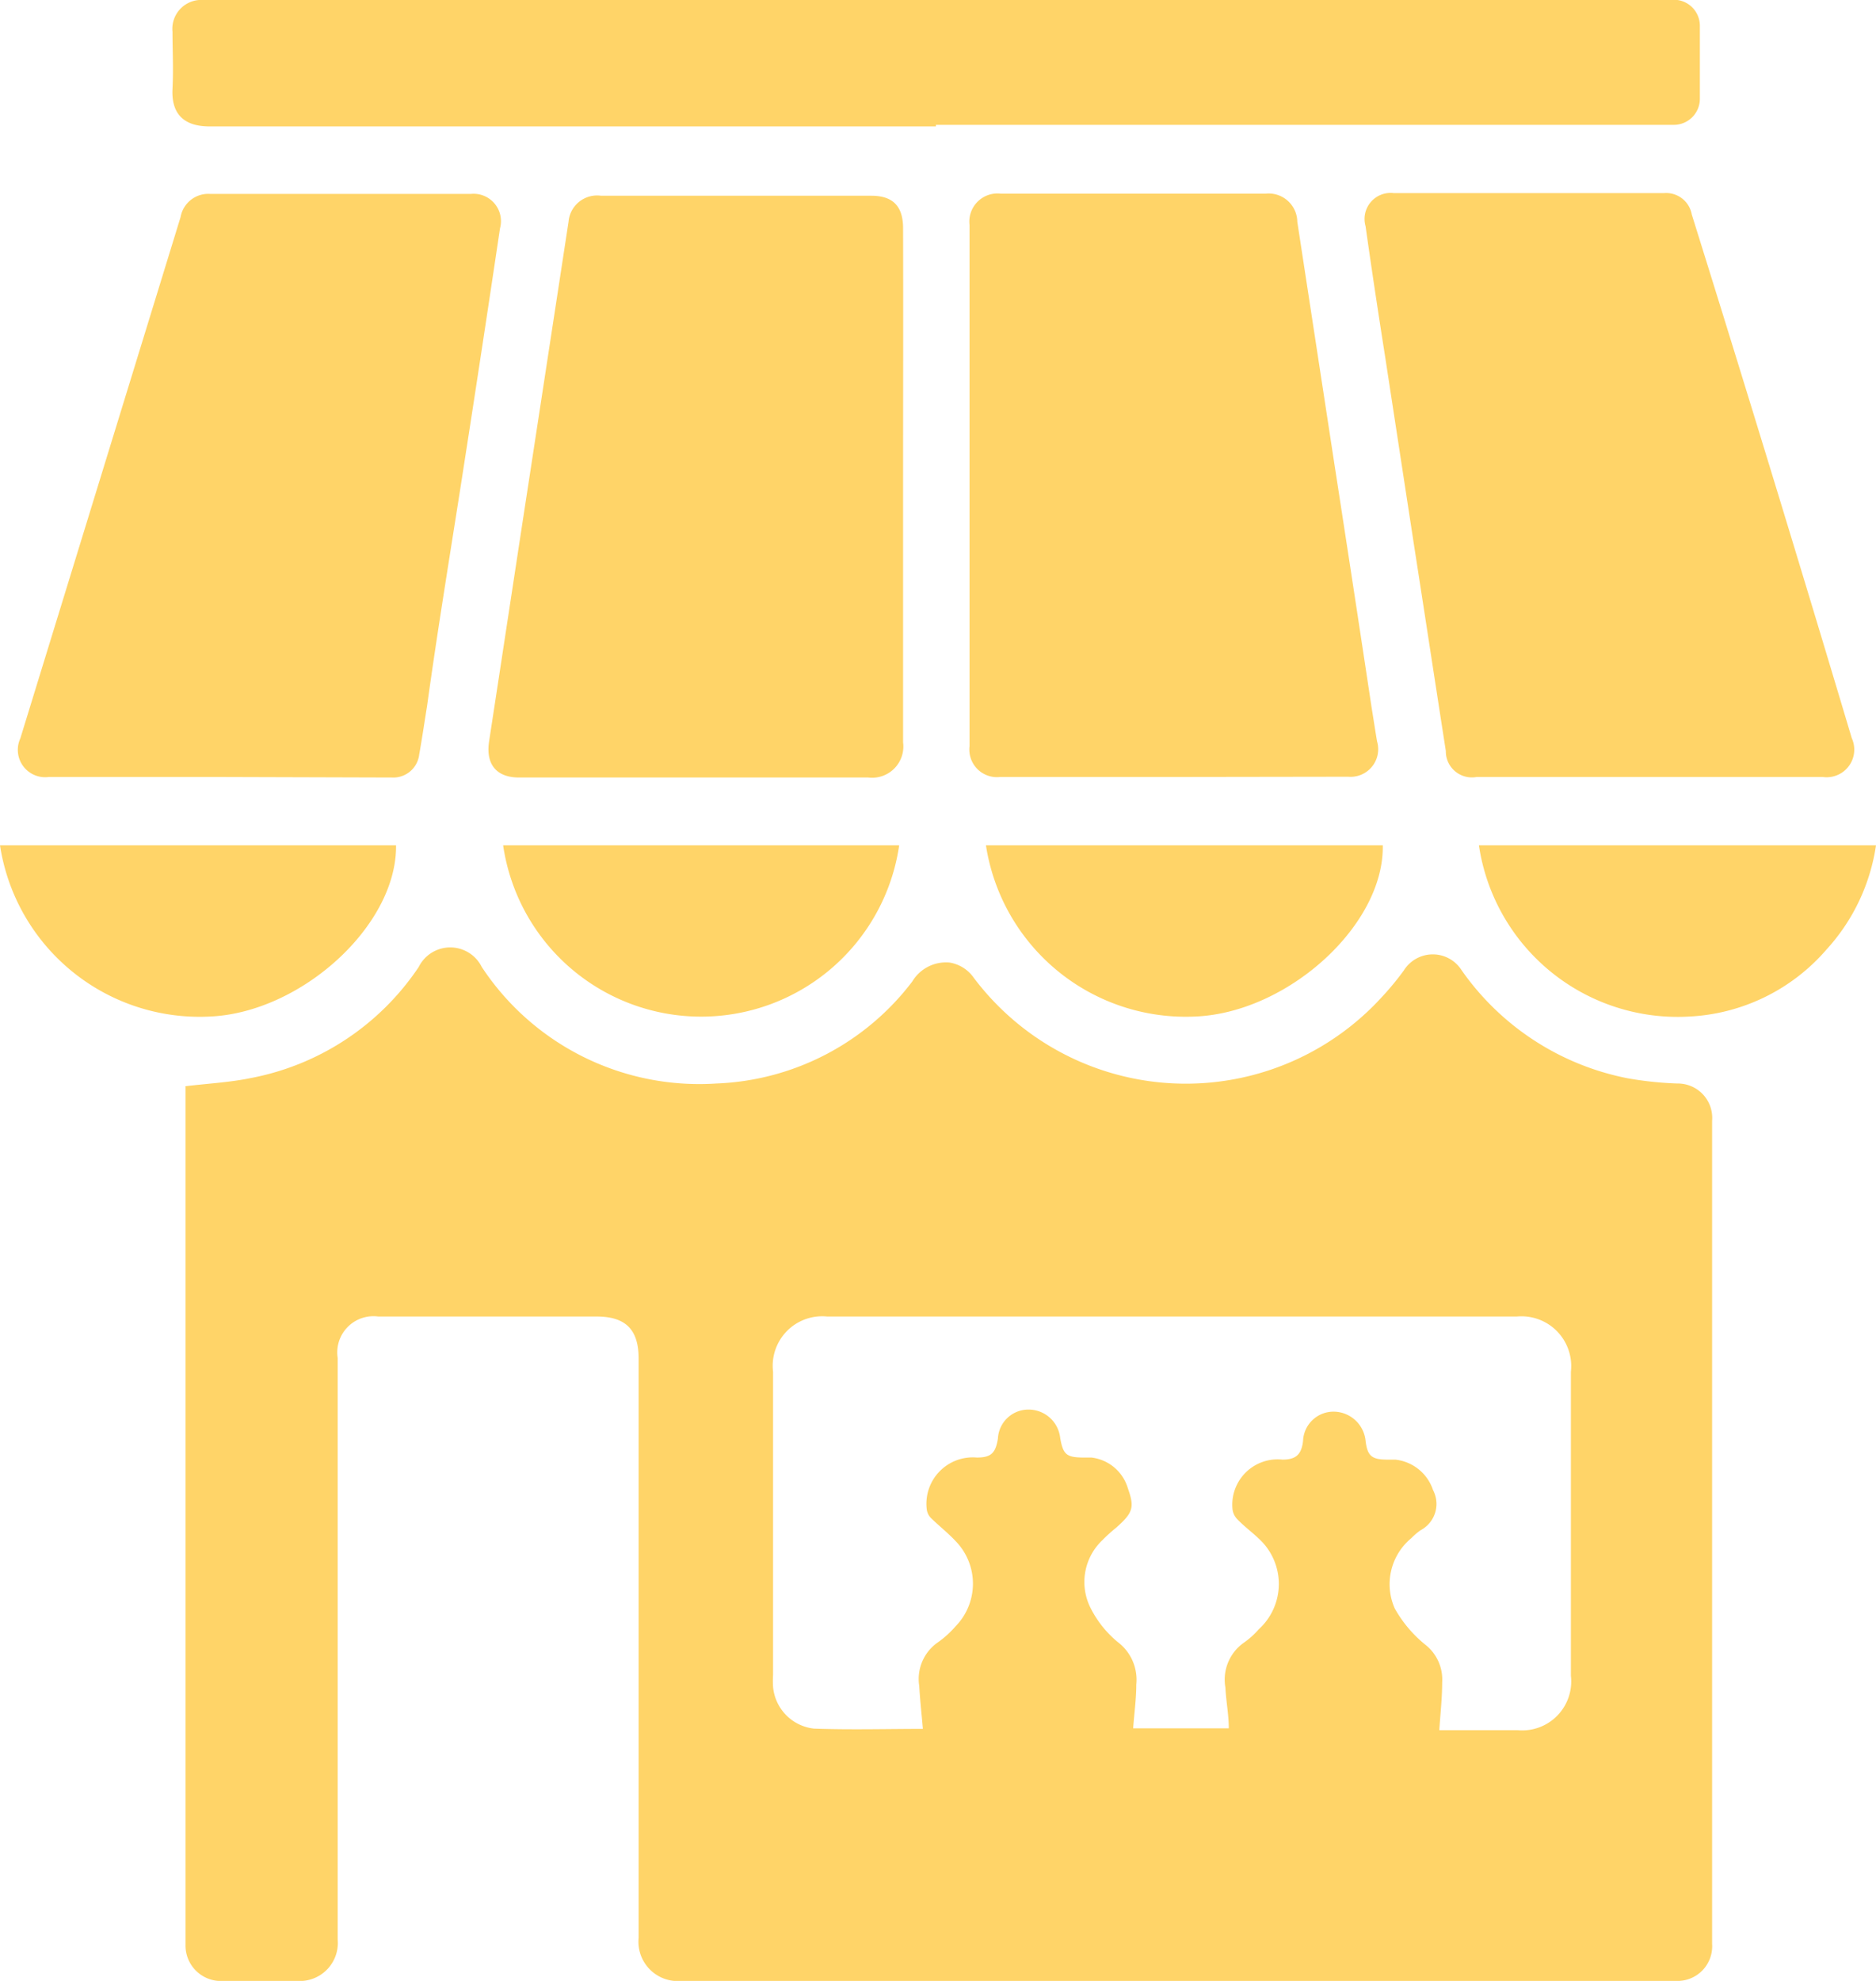
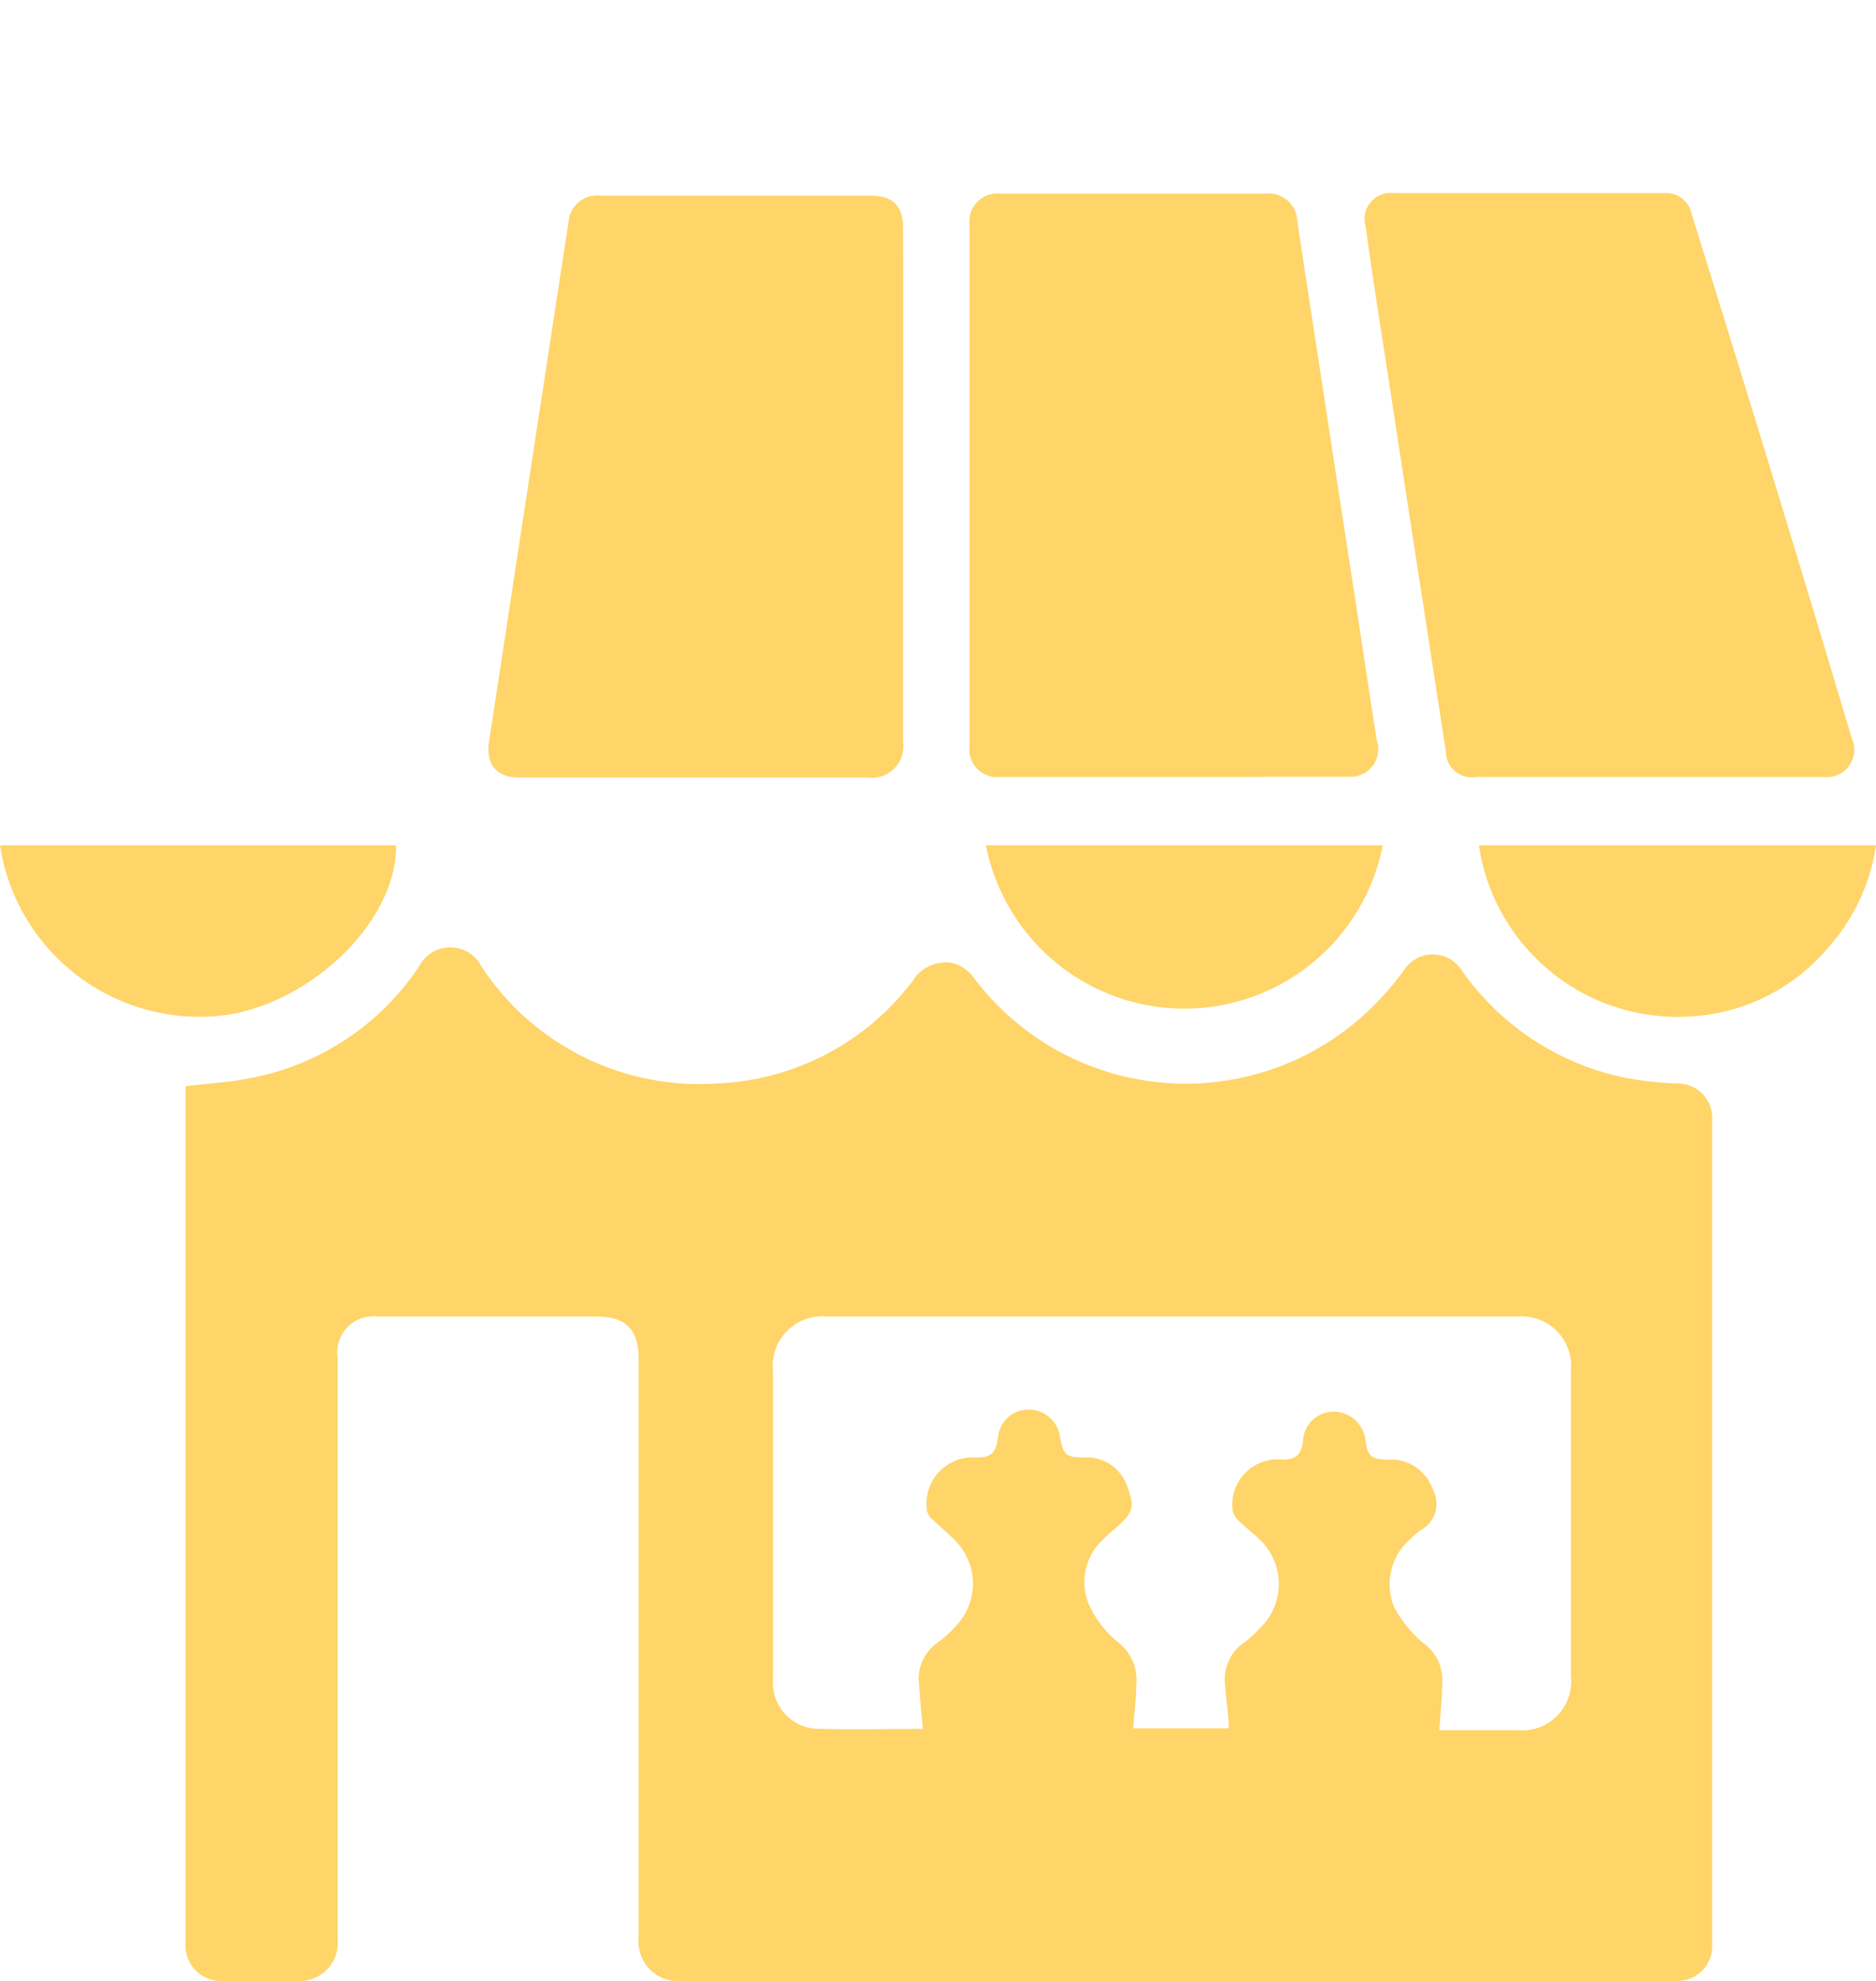
<svg xmlns="http://www.w3.org/2000/svg" id="Layer_1" data-name="Layer 1" viewBox="0 0 72 76">
  <defs>
    <style>.cls-1{fill:#ffd468;}</style>
  </defs>
  <path class="cls-1" d="M7,41.68c.89-.11,1.74-.15,2.56-.32A10,10,0,0,0,16,37.1a1.35,1.35,0,0,1,2.42,0,10,10,0,0,0,9,4.47,9.91,9.91,0,0,0,7.52-3.91,1.51,1.51,0,0,1,1.44-.73,1.41,1.41,0,0,1,.92.58,10.18,10.18,0,0,0,15.64.77,11,11,0,0,0,.87-1.05,1.31,1.31,0,0,1,2.22,0,10.16,10.16,0,0,0,6.37,4.14,13.59,13.59,0,0,0,1.91.2A1.32,1.32,0,0,1,65.64,43q0,15.8,0,31.58A1.33,1.33,0,0,1,64.27,76H62.15q-18,0-36.07,0a1.51,1.51,0,0,1-1.64-1.65c0-7.41,0-14.82,0-22.23,0-1.1-.49-1.6-1.58-1.61H14.45a1.39,1.39,0,0,0-1.56,1.59c0,7.44,0,14.87,0,22.31A1.46,1.46,0,0,1,11.33,76c-.94,0-1.88,0-2.82,0a1.36,1.36,0,0,1-1.46-1.38c0-.14,0-.29,0-.43V41.68ZM35.35,66.33c-.05-.58-.11-1.11-.14-1.65A1.71,1.71,0,0,1,35.94,63a3.73,3.73,0,0,0,.66-.6,2.34,2.34,0,0,0,0-3.28c-.28-.3-.61-.56-.91-.85a.58.58,0,0,1-.19-.35,1.78,1.78,0,0,1,1.92-2c.55,0,.72-.17.81-.73a1.17,1.17,0,0,1,1.18-1.11,1.22,1.22,0,0,1,1.21,1.09c.11.63.24.74.85.75h.35a1.66,1.66,0,0,1,1.4,1.19c.26.73.19.93-.45,1.5a5.8,5.8,0,0,0-.52.47,2.21,2.21,0,0,0-.49,2.56A4.05,4.05,0,0,0,42.83,63a1.81,1.81,0,0,1,.71,1.63c0,.56-.08,1.11-.12,1.68h3.67c0-.53-.1-1-.13-1.57a1.73,1.73,0,0,1,.7-1.71,3.18,3.18,0,0,0,.58-.52,2.35,2.35,0,0,0,0-3.48c-.26-.25-.56-.47-.81-.73a.66.66,0,0,1-.2-.43A1.74,1.74,0,0,1,49.15,56c.52,0,.73-.2.79-.71a1.17,1.17,0,0,1,1.2-1.13,1.24,1.24,0,0,1,1.2,1.12c.07.57.23.71.79.72h.35a1.72,1.72,0,0,1,1.45,1.17,1.14,1.14,0,0,1-.48,1.54,2.42,2.42,0,0,0-.35.3,2.29,2.29,0,0,0-.64,2.7,4.8,4.8,0,0,0,1.16,1.38,1.7,1.7,0,0,1,.66,1.46c0,.6-.07,1.2-.11,1.83h3a1.88,1.88,0,0,0,2.05-2.09V52.63a1.91,1.91,0,0,0-2.08-2.12H31.68a1.9,1.9,0,0,0-2.08,2.12c0,3.88,0,7.75,0,11.63a3.54,3.54,0,0,0,0,.46,1.77,1.77,0,0,0,1.57,1.6C32.57,66.37,34,66.33,35.35,66.33Z" transform="translate(0.07 0)" />
  <path class="cls-1" d="M34.59,18.66c0,3.27,0,6.55,0,9.82a1.2,1.2,0,0,1-1.34,1.35c-4.46,0-8.93,0-13.4,0-.87,0-1.28-.51-1.15-1.38.53-3.45,1.05-6.89,1.58-10.34l1.47-9.6a1.1,1.1,0,0,1,1.25-1H33.37c.83,0,1.22.4,1.22,1.25C34.6,12,34.59,15.34,34.59,18.66Z" transform="translate(0.07 0)" />
  <path class="cls-1" d="M63.28,29.81H56.6a1,1,0,0,1-1.18-1c-.41-2.63-.81-5.26-1.22-7.89l-1.11-7.24c-.26-1.65-.51-3.3-.75-5a1,1,0,0,1,1.09-1.27c3.45,0,6.9,0,10.35,0a1,1,0,0,1,1.08.82Q68,18.28,71,28.32a1.06,1.06,0,0,1-1.11,1.49Z" transform="translate(0.07 0)" />
  <path class="cls-1" d="M45,29.81H38.31a1.06,1.06,0,0,1-1.17-1.18v-20a1.08,1.08,0,0,1,1.2-1.2H48.5a1.1,1.1,0,0,1,1.22,1.08l1.44,9.4q.72,4.65,1.42,9.29c.07.42.13.83.2,1.24a1.06,1.06,0,0,1-1.11,1.36Z" transform="translate(0.07 0)" />
-   <path class="cls-1" d="M8.32,29.81H1.8A1.05,1.05,0,0,1,.71,28.33l6.15-20A1.08,1.08,0,0,1,8,7.44H18a1.05,1.05,0,0,1,1.12,1.32q-.67,4.5-1.37,9c-.48,3.11-1,6.22-1.43,9.33-.1.62-.19,1.24-.3,1.85a1,1,0,0,1-1.05.89Z" transform="translate(0.07 0)" />
-   <path class="cls-1" d="M35.85,4.85q-14,0-27.88,0c-1.11,0-1.46-.61-1.42-1.43s0-1.47,0-2.2A1.11,1.11,0,0,1,7.74,0h56a3.64,3.64,0,0,1,.57,0,1,1,0,0,1,.86,1q0,1.4,0,2.79a1,1,0,0,1-1,1H35.85Z" transform="translate(0.07 0)" />
  <path class="cls-1" d="M-.07,32.43h15.2C15.17,35.5,11.5,38.84,8,39A7.75,7.75,0,0,1-.07,32.43Z" transform="translate(0.07 0)" />
-   <path class="cls-1" d="M19.24,32.43h15.2a7.68,7.68,0,0,1-15.2,0Z" transform="translate(0.07 0)" />
-   <path class="cls-1" d="M37.77,32.43H53c.06,3.06-3.64,6.42-7.19,6.57A7.76,7.76,0,0,1,37.77,32.43Z" transform="translate(0.07 0)" />
+   <path class="cls-1" d="M37.77,32.43H53A7.76,7.76,0,0,1,37.77,32.43Z" transform="translate(0.07 0)" />
  <path class="cls-1" d="M56.69,32.43H71.93a7.56,7.56,0,0,1-1.9,4A7.44,7.44,0,0,1,64.78,39,7.71,7.71,0,0,1,56.69,32.43Z" transform="translate(0.07 0)" />
</svg>